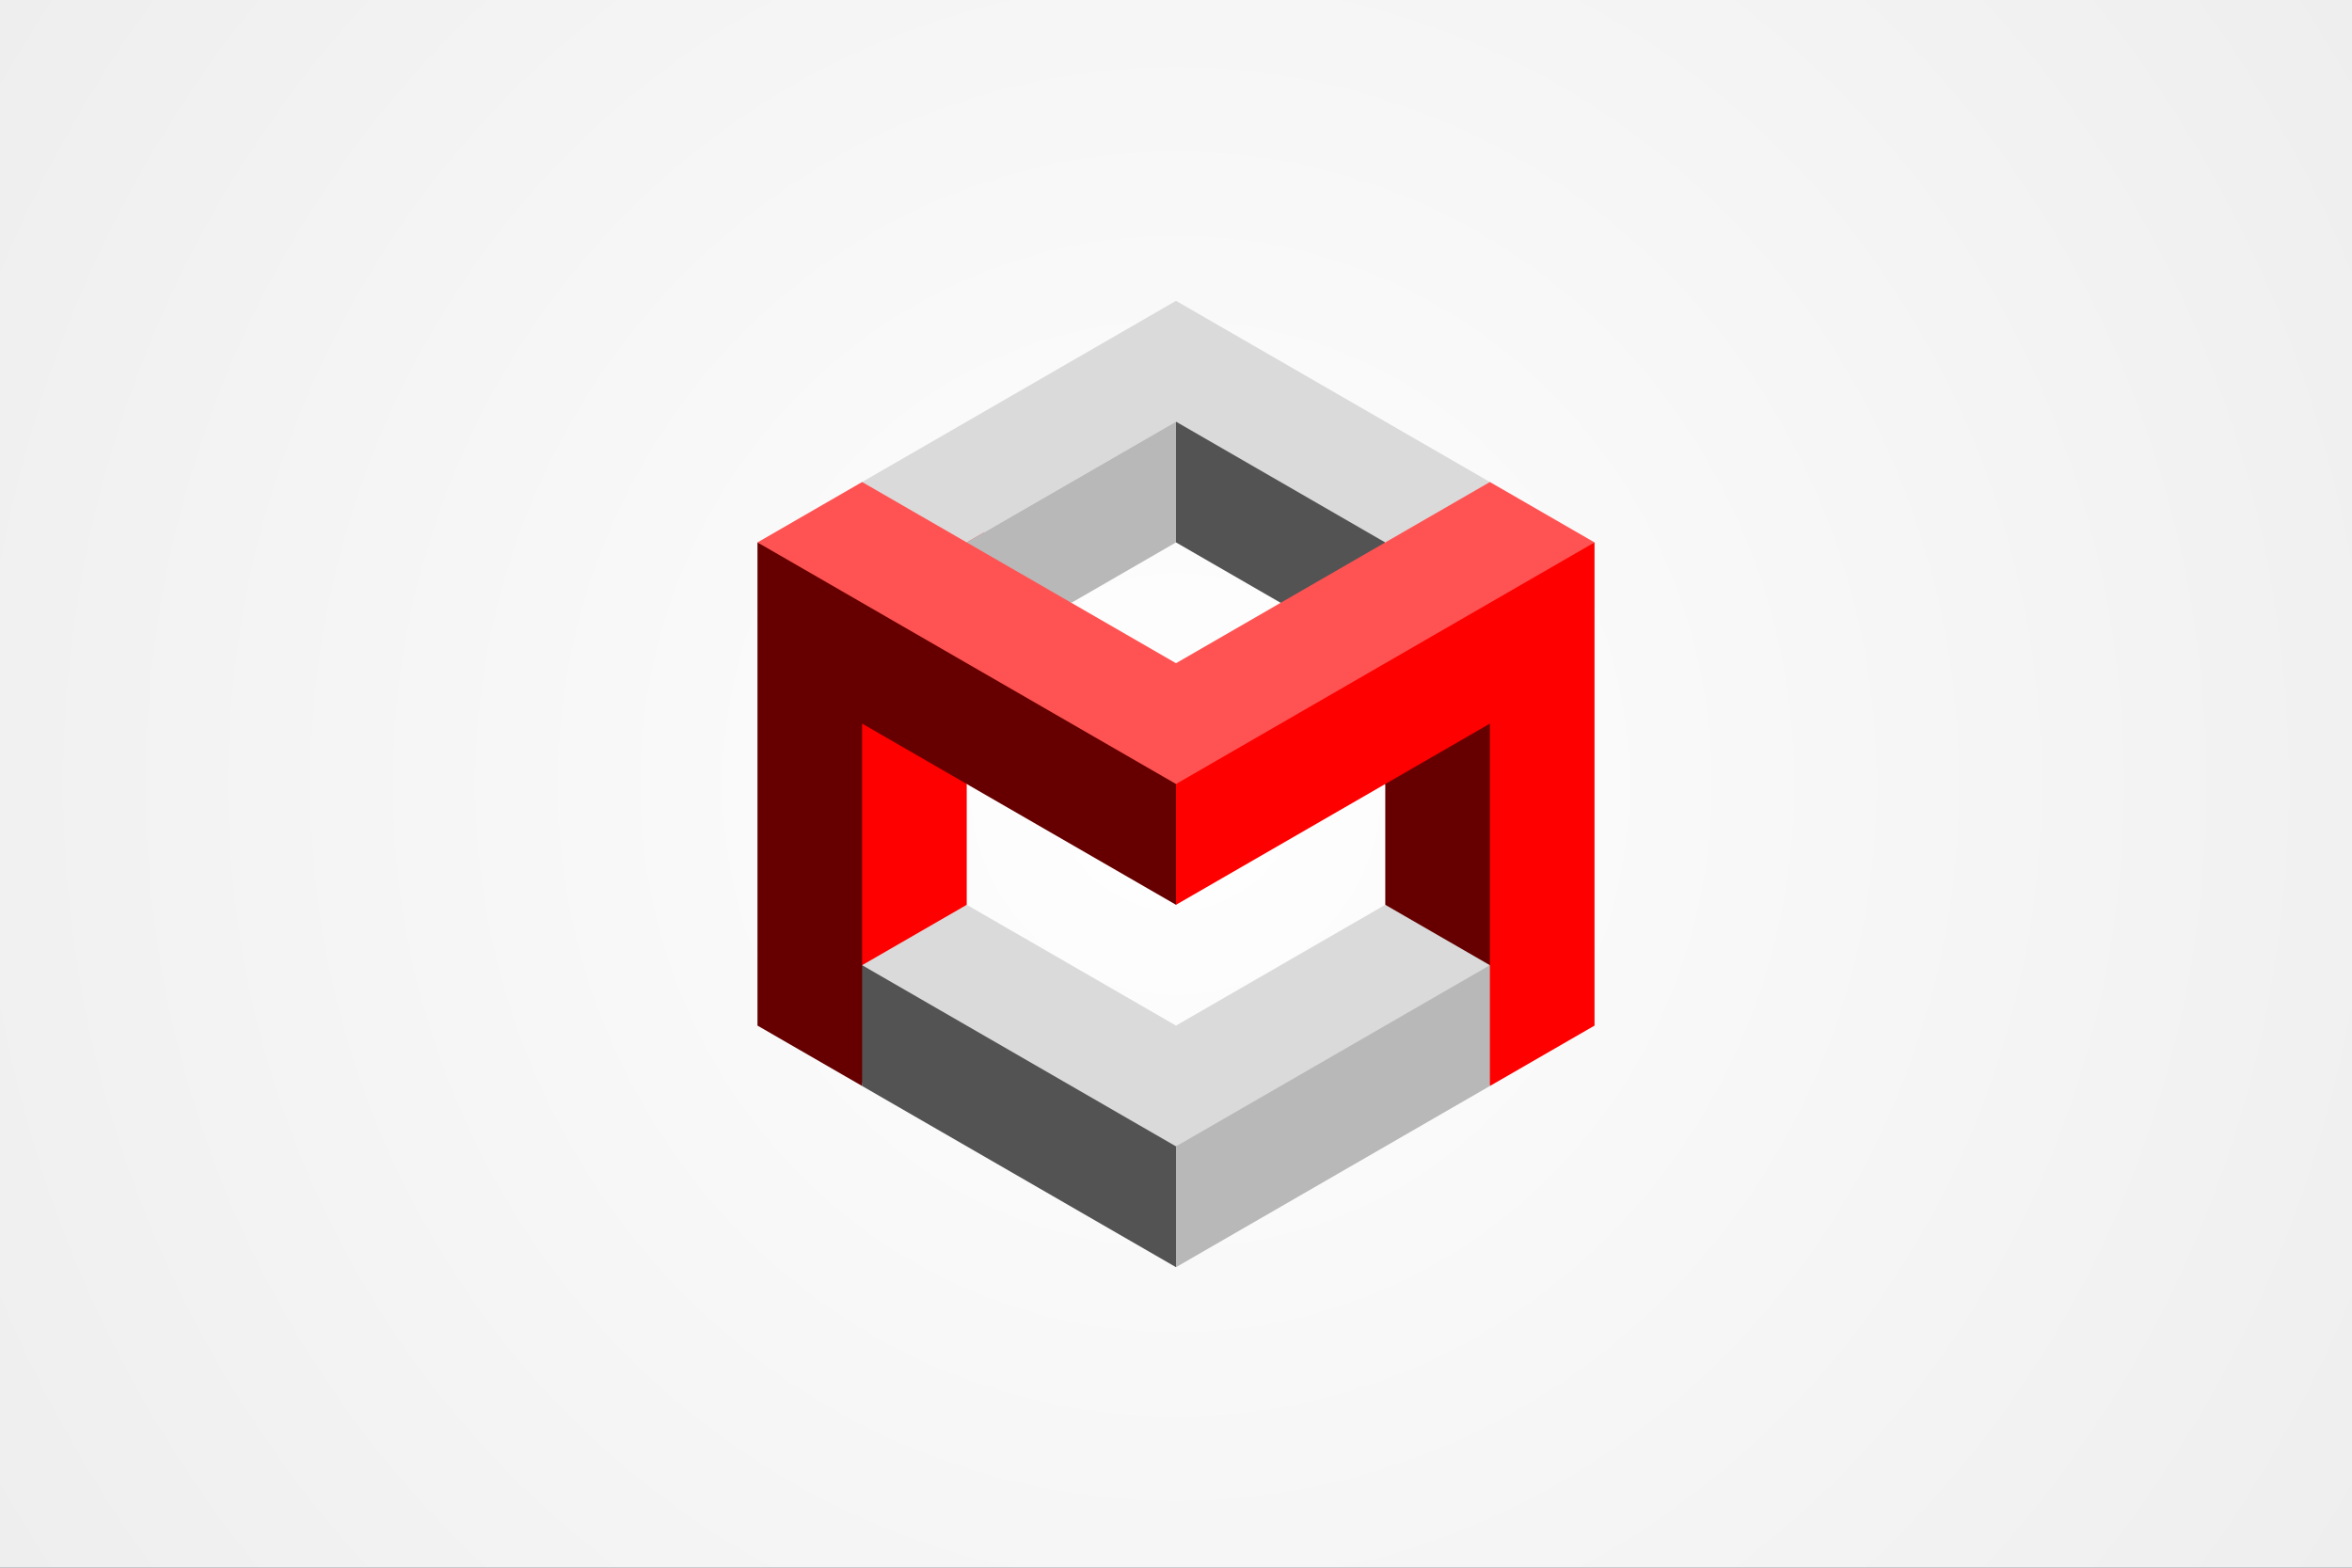
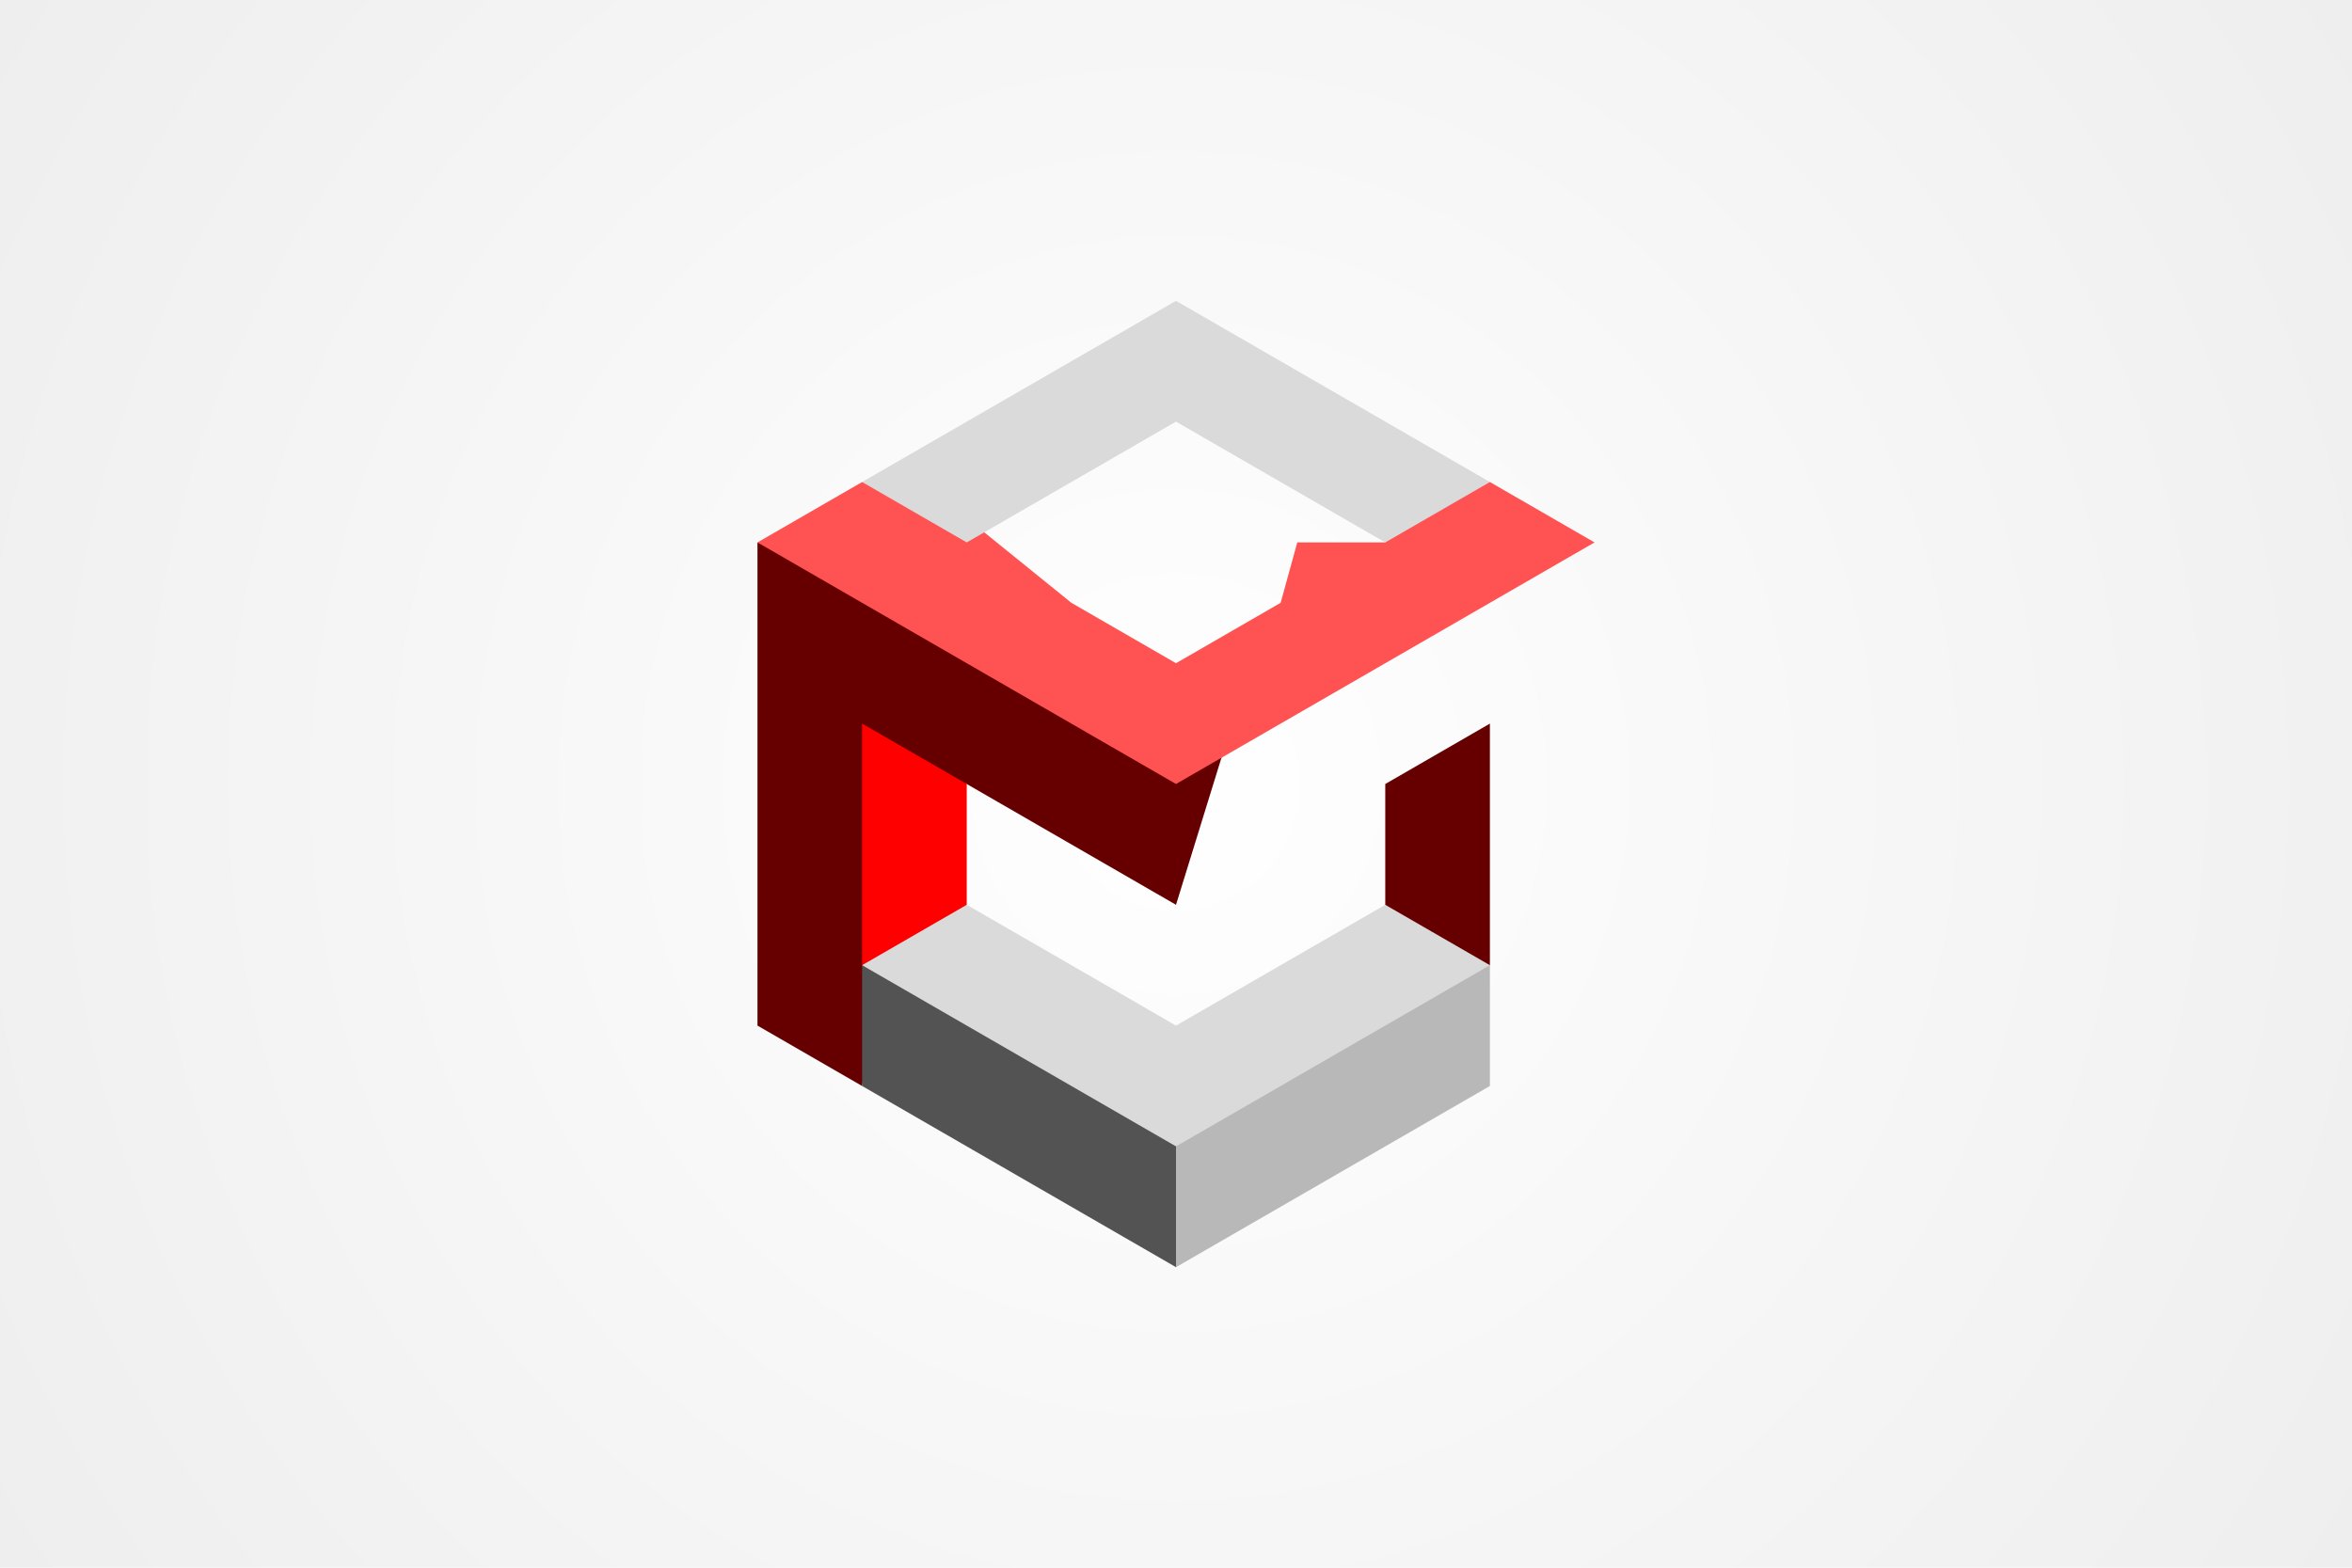
<svg xmlns="http://www.w3.org/2000/svg" xmlns:ns1="http://www.serif.com/" width="100%" height="100%" viewBox="0 0 600 400" version="1.1" xml:space="preserve" style="fill-rule:evenodd;clip-rule:evenodd;stroke-linejoin:round;stroke-miterlimit:2;">
  <g id="Layer1">
-     <rect x="-1028.23" y="-248.288" width="1712.17" height="4055.19" style="fill:#3d4345;" />
    <rect x="-13.101" y="-13.059" width="626.202" height="426.201" style="fill:url(#_Radial1);" />
    <g id="CorelEMF" ns1:id="CorelEMF">
        </g>
    <g id="CorelEMF1" ns1:id="CorelEMF">
        </g>
    <g>
      <g id="CorelEMF2" ns1:id="CorelEMF">
            </g>
    </g>
    <g id="CorelEMF3" ns1:id="CorelEMF">
        </g>
    <g id="CorelEMF4" ns1:id="CorelEMF">
        </g>
    <path d="M193.234,261.683L193.234,138.4L314.098,185.244L300,230.862L246.617,200.041L226.452,200.041L226.452,230.862L219.925,277.093L193.234,261.683Z" style="fill:#600;" />
-     <path d="M406.766,261.683L406.766,138.4L340.329,161.515L300,190.443L300,230.862L353.383,200.041L380.075,277.093L406.766,261.683Z" style="fill:#f00;" />
    <path d="M219.925,246.272L313.346,284.798L300,323.324L219.925,277.093L219.925,246.272Z" style="fill:#535353;" />
    <path d="M380.075,246.272L332.715,261.683L300,292.503L300,323.324L380.075,277.093L380.075,246.272Z" style="fill:#b8b8b8;" />
    <path d="M246.617,230.862L246.617,200.041L219.925,184.631L219.925,246.272L234.506,246.272L246.617,230.862Z" style="fill:#f00;" />
    <path d="M353.383,230.862L353.383,200.041L380.075,184.631L380.075,246.272L358.583,246.272L353.383,230.862Z" style="fill:#600;" />
    <path d="M193.234,138.4L219.925,122.989L240.95,127.623L273.308,153.81L300,169.221L326.692,153.81L330.939,138.4L353.383,138.4L357.131,122.632L380.075,122.989L406.766,138.4L300,200.041L193.234,138.4Z" style="fill:#ff5252;" />
    <path d="M380.075,122.989L300,76.758L219.925,122.989L246.617,138.4L300,107.579L353.383,138.4L380.075,122.989Z" style="fill:#dadada;" />
-     <path d="M273.308,153.81L300,138.4L300,107.579L246.617,138.4L273.308,153.81" style="fill:#b8b8b8;" />
-     <path d="M326.692,153.81L300,138.4L300,107.579L353.383,138.4L326.692,153.81" style="fill:#535353;" />
    <path d="M246.617,230.862L300,261.683L353.383,230.862L380.075,246.272L300,292.503L219.925,246.272L246.617,230.862Z" style="fill:#dadada;" />
  </g>
  <defs>
    <radialGradient id="_Radial1" cx="0" cy="0" r="1" gradientUnits="userSpaceOnUse" gradientTransform="matrix(2.19595e-14,-366.128,358.626,2.24189e-14,300,200.041)">
      <stop offset="0" style="stop-color:#fff;stop-opacity:1" />
      <stop offset="1" style="stop-color:#eee;stop-opacity:1" />
    </radialGradient>
  </defs>
</svg>